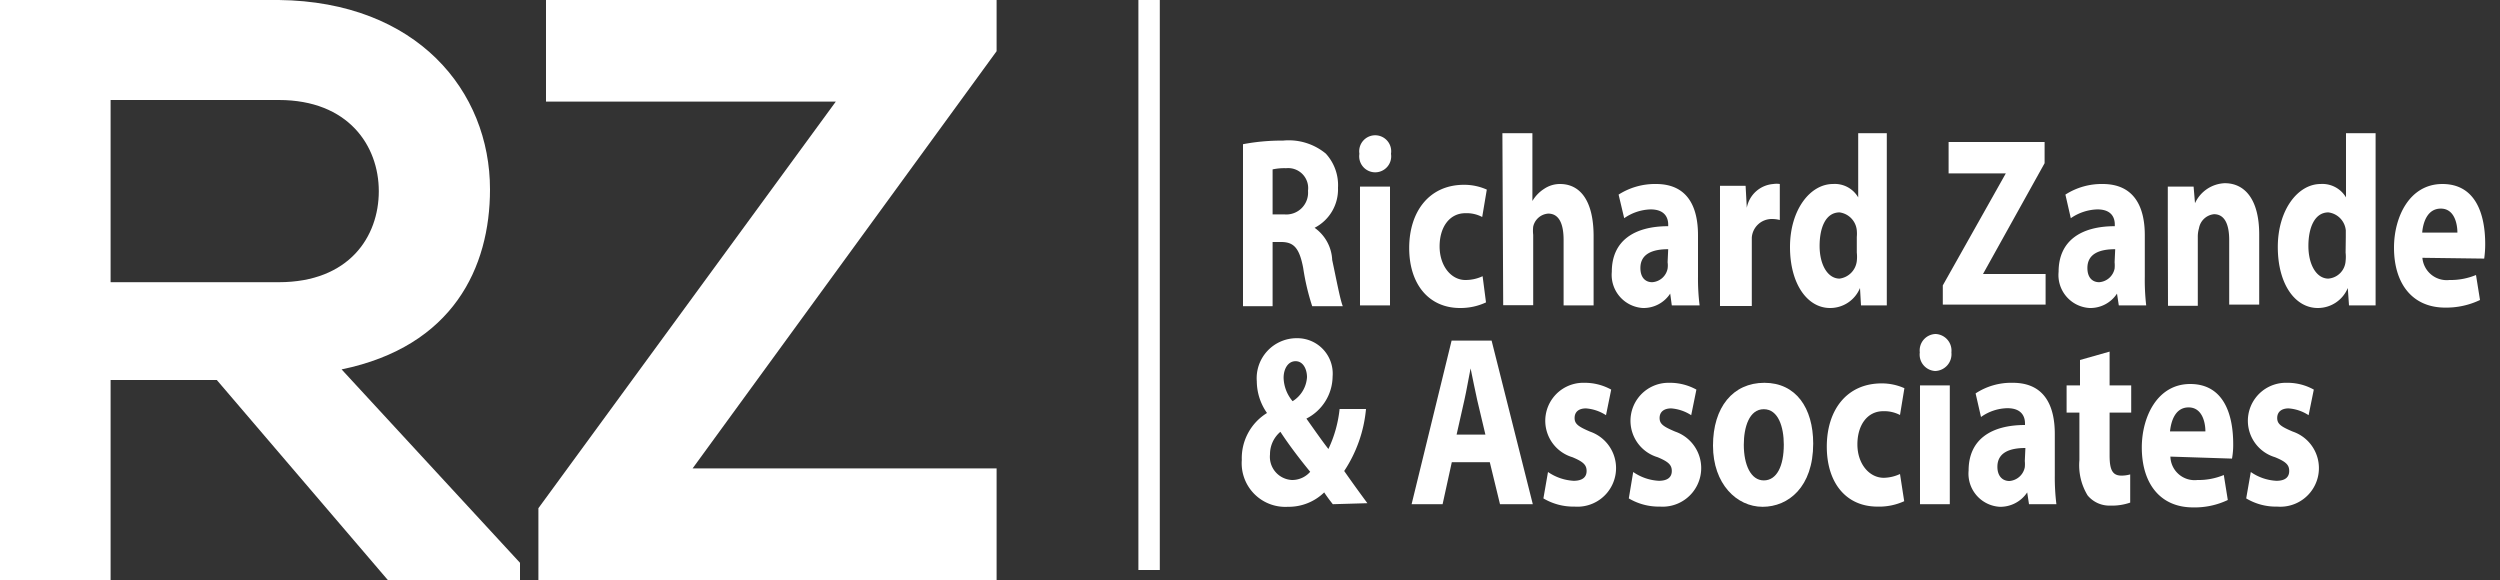
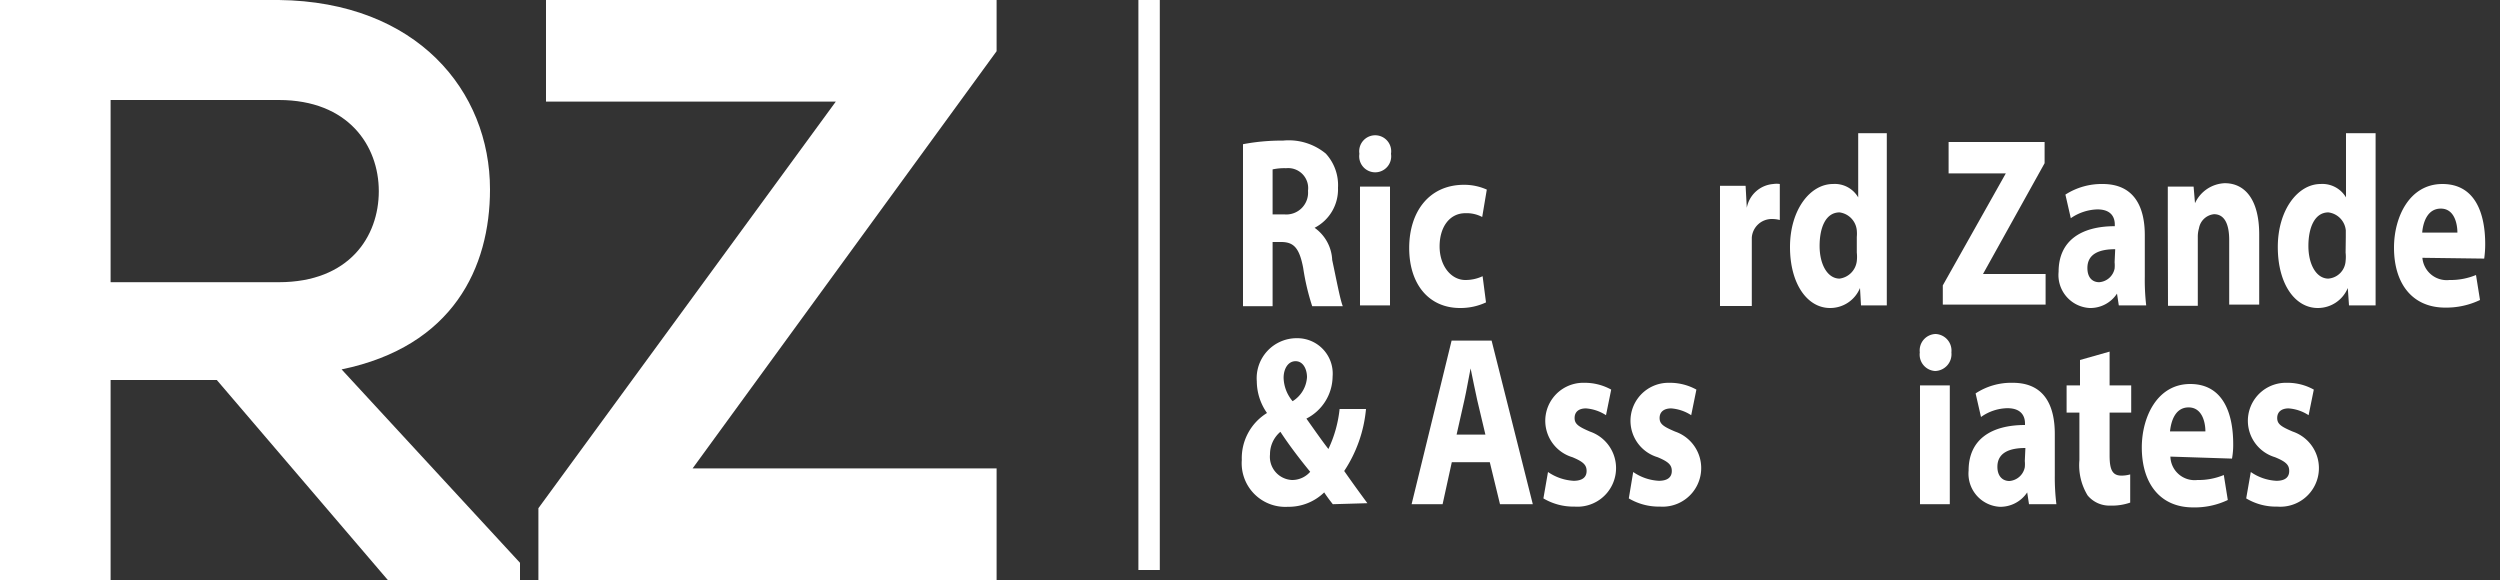
<svg xmlns="http://www.w3.org/2000/svg" width="125" height="29" viewBox="0 0 125 29">
  <rect x="0" y="0" width="125" height="29" fill="#333333" stroke="none" />
  <path d="M26,29H19.39L10.84,19H5.53V29H0V0C4.65,0,9.3,0,13.94,0,20.85.08,24.5,4.55,24.5,9.47c0,3.91-1.85,7.85-7.42,9L26,28.14ZM5.53,5v9.11h8.41c3.52,0,5-2.28,5-4.55S17.42,5,13.94,5Z" style="fill:#fff" />
  <path d="M27.3,0H49.83V2.56L34.63,23.42h15.2V29H26.92V25.41L41.79,5.08H27.3Z" style="fill:#fff" />
  <path d="M62.15,7.21a10.33,10.33,0,0,1,2-.18,2.91,2.91,0,0,1,2.14.65,2.33,2.33,0,0,1,.61,1.71,2.16,2.16,0,0,1-1.17,2v0A2.08,2.08,0,0,1,66.61,13c.2.93.4,2,.53,2.31H65.61a11.61,11.61,0,0,1-.45-1.91c-.19-1-.47-1.29-1.08-1.3h-.45v3.21H62.15Zm1.48,3.51h.59A1.09,1.09,0,0,0,65.4,9.54a1,1,0,0,0-1.09-1.13,2.79,2.79,0,0,0-.68.06Z" style="fill:#fff" />
  <path d="M69.55,7.69a.8.8,0,1,1-1.58,0,.8.8,0,1,1,1.58,0ZM68,15.27V9.33h1.5v5.94Z" style="fill:#fff" />
  <path d="M74.3,15.12A3,3,0,0,1,73,15.4c-1.55,0-2.54-1.18-2.54-3s1-3.16,2.74-3.16a2.76,2.76,0,0,1,1.14.24l-.23,1.37a1.67,1.67,0,0,0-.84-.19c-.79,0-1.29.69-1.29,1.66S72.55,14,73.27,14a2,2,0,0,0,.86-.19Z" style="fill:#fff" />
-   <path d="M75.12,6.66h1.5v3.39h0a1.82,1.82,0,0,1,.59-.61A1.41,1.41,0,0,1,78,9.2c1,0,1.68.82,1.68,2.61v3.46h-1.5V12c0-.78-.21-1.32-.77-1.32a.83.83,0,0,0-.75.65,1.78,1.78,0,0,0,0,.41v3.52h-1.5Z" style="fill:#fff" />
-   <path d="M83.59,15.27l-.08-.59h0a1.59,1.59,0,0,1-1.37.72,1.66,1.66,0,0,1-1.55-1.81c0-1.55,1.12-2.28,2.82-2.28v-.08c0-.31-.14-.76-.88-.76a2.42,2.42,0,0,0-1.32.44l-.28-1.18a3.38,3.38,0,0,1,1.87-.53c1.6,0,2.1,1.17,2.1,2.56v2.07a10.81,10.81,0,0,0,.08,1.44Zm-.18-2.81c-.78,0-1.39.23-1.39.94,0,.48.25.71.59.71a.84.84,0,0,0,.77-.68,1.12,1.12,0,0,0,0-.32Z" style="fill:#fff" />
  <path d="M86,11.29c0-.87,0-1.45,0-2h1.28l.06,1.1h0A1.46,1.46,0,0,1,88.67,9.2a1.06,1.06,0,0,1,.32,0V11a1.56,1.56,0,0,0-.4-.05,1,1,0,0,0-1,.93c0,.12,0,.27,0,.42v3H86Z" style="fill:#fff" />
  <path d="M94.34,6.66V13.5c0,.67,0,1.37,0,1.77H93.05L93,14.4h0a1.61,1.61,0,0,1-1.5,1c-1.13,0-2-1.2-2-3.05s1-3.15,2.15-3.15a1.35,1.35,0,0,1,1.26.67h0V6.66Zm-1.5,5.19a1.83,1.83,0,0,0,0-.33,1,1,0,0,0-.86-.9c-.69,0-1,.75-1,1.68s.4,1.63,1,1.63a1,1,0,0,0,.86-.88,1.89,1.89,0,0,0,0-.42Z" style="fill:#fff" />
  <path d="M97.14,14.27l3.15-5.6v0H97.43V7.1h4.8V8.16L99.15,13.7v0h3.13v1.53H97.14Z" style="fill:#fff" />
  <path d="M105.94,15.27l-.09-.59h0a1.59,1.59,0,0,1-1.37.72,1.65,1.65,0,0,1-1.55-1.81c0-1.55,1.12-2.28,2.81-2.28v-.08c0-.31-.13-.76-.87-.76a2.45,2.45,0,0,0-1.33.44l-.27-1.18a3.35,3.35,0,0,1,1.86-.53c1.6,0,2.11,1.17,2.11,2.56v2.07a11.09,11.09,0,0,0,.07,1.44Zm-.18-2.81c-.79,0-1.39.23-1.39.94,0,.48.25.71.59.71a.85.85,0,0,0,.77-.68,1.66,1.66,0,0,0,0-.32Z" style="fill:#fff" />
  <path d="M108.39,11.23c0-.74,0-1.36,0-1.9h1.29l.07.83h0a1.71,1.71,0,0,1,1.49-1c1,0,1.72.81,1.72,2.56v3.51h-1.5V12c0-.77-.22-1.29-.76-1.29a.85.85,0,0,0-.75.7,1.49,1.49,0,0,0-.06.45v3.43h-1.49Z" style="fill:#fff" />
  <path d="M118.78,6.66V13.5c0,.67,0,1.37,0,1.77h-1.33l-.06-.87h0a1.62,1.62,0,0,1-1.5,1c-1.14,0-2-1.2-2-3.05s1-3.15,2.14-3.15a1.37,1.37,0,0,1,1.27.67h0V6.66Zm-1.49,5.19c0-.1,0-.23,0-.33a1,1,0,0,0-.87-.9c-.68,0-1,.75-1,1.68s.4,1.63,1,1.63a.94.94,0,0,0,.86-.88,1.87,1.87,0,0,0,0-.42Z" style="fill:#fff" />
  <path d="M121.12,12.89A1.22,1.22,0,0,0,122.47,14a3.32,3.32,0,0,0,1.33-.25L124,15a3.9,3.9,0,0,1-1.74.38c-1.63,0-2.56-1.18-2.56-3,0-1.51.76-3.18,2.42-3.18s2.14,1.5,2.14,3a5.1,5.1,0,0,1-.05.73Zm1.75-1.26c0-.44-.15-1.2-.83-1.2s-.89.71-.93,1.2Z" style="fill:#fff" />
  <path d="M66.64,25.21c-.14-.18-.28-.36-.43-.59a2.55,2.55,0,0,1-1.82.72A2.18,2.18,0,0,1,62.09,23a2.65,2.65,0,0,1,1.26-2.35v0a2.78,2.78,0,0,1-.51-1.58,2,2,0,0,1,2-2.16,1.77,1.77,0,0,1,1.79,1.92,2.39,2.39,0,0,1-1.31,2.1v0c.37.52.78,1.11,1.1,1.52a6.14,6.14,0,0,0,.56-2H68.3a6.71,6.71,0,0,1-1.09,3.1c.37.53.76,1.07,1.16,1.61Zm-1.13-1.62c-.41-.5-1-1.25-1.49-2a1.47,1.47,0,0,0-.52,1.13A1.16,1.16,0,0,0,64.6,24,1.2,1.2,0,0,0,65.51,23.59Zm-1.33-4.7a1.89,1.89,0,0,0,.45,1.17,1.52,1.52,0,0,0,.72-1.2c0-.38-.18-.8-.57-.8S64.18,18.46,64.18,18.89Z" style="fill:#fff" />
  <path d="M72.59,23.11l-.46,2.1H70.58l2-8.18h2l2.06,8.18H75l-.51-2.1Zm1.68-1.38L73.86,20c-.11-.49-.23-1.1-.33-1.58h0c-.1.48-.2,1.1-.31,1.58l-.39,1.73Z" style="fill:#fff" />
  <path d="M77.4,23.6a2.51,2.51,0,0,0,1.28.44c.45,0,.65-.19.65-.49s-.16-.46-.71-.69a1.9,1.9,0,0,1,.59-3.72,2.73,2.73,0,0,1,1.35.34l-.26,1.28a2.13,2.13,0,0,0-1-.34c-.37,0-.57.18-.57.48s.19.43.77.68a1.93,1.93,0,0,1-.77,3.75,2.94,2.94,0,0,1-1.56-.41Z" style="fill:#fff" />
  <path d="M81.66,23.6a2.48,2.48,0,0,0,1.28.44c.45,0,.65-.19.65-.49s-.16-.46-.71-.69a1.9,1.9,0,0,1,.58-3.72,2.74,2.74,0,0,1,1.36.34l-.26,1.28a2.13,2.13,0,0,0-1-.34c-.37,0-.58.18-.58.48s.19.43.78.68A1.93,1.93,0,0,1,83,25.33a2.94,2.94,0,0,1-1.56-.41Z" style="fill:#fff" />
-   <path d="M90.66,22.18c0,2.17-1.24,3.16-2.53,3.16s-2.48-1.14-2.48-3.06,1-3.14,2.57-3.14S90.66,20.39,90.66,22.18Zm-3.47.06c0,1,.35,1.78,1,1.78s1-.72,1-1.79c0-.87-.27-1.77-1-1.77S87.19,21.36,87.19,22.24Z" style="fill:#fff" />
-   <path d="M95.21,25.06a3,3,0,0,1-1.34.27c-1.55,0-2.53-1.17-2.53-3s1-3.16,2.74-3.16a2.76,2.76,0,0,1,1.14.24L95,20.75a1.7,1.7,0,0,0-.84-.19c-.79,0-1.29.69-1.29,1.66s.59,1.67,1.32,1.67A2,2,0,0,0,95,23.7Z" style="fill:#fff" />
  <path d="M97.57,17.62a.84.84,0,0,1-.81.93.82.82,0,0,1-.77-.93.82.82,0,0,1,.79-.92A.83.83,0,0,1,97.57,17.62ZM96,25.21V19.27h1.49v5.94Z" style="fill:#fff" />
  <path d="M101.45,25.21l-.09-.59h0a1.61,1.61,0,0,1-1.37.72,1.66,1.66,0,0,1-1.56-1.81c0-1.55,1.12-2.28,2.82-2.28v-.08c0-.31-.14-.76-.88-.76a2.34,2.34,0,0,0-1.32.44l-.27-1.18a3.24,3.24,0,0,1,1.86-.53c1.6,0,2.1,1.17,2.1,2.56v2.07a10.92,10.92,0,0,0,.08,1.44Zm-.18-2.81c-.79,0-1.4.23-1.4.94,0,.47.26.71.6.71a.85.85,0,0,0,.77-.69,1.55,1.55,0,0,0,0-.31Z" style="fill:#fff" />
  <path d="M105.48,17.58v1.69h1.08v1.36h-1.08v2.15c0,.72.15,1,.59,1a1.55,1.55,0,0,0,.44-.06l0,1.41a2.8,2.8,0,0,1-1,.15,1.41,1.41,0,0,1-1.13-.51,2.9,2.9,0,0,1-.41-1.76V20.63h-.64V19.27H104V18Z" style="fill:#fff" />
  <path d="M108.52,22.83A1.21,1.21,0,0,0,109.87,24a3.27,3.27,0,0,0,1.32-.25l.2,1.25a3.84,3.84,0,0,1-1.74.37c-1.62,0-2.56-1.17-2.56-3,0-1.5.76-3.17,2.42-3.17s2.15,1.49,2.15,3a3.8,3.8,0,0,1-.06.73Zm1.75-1.26c0-.45-.16-1.2-.84-1.2s-.88.71-.93,1.2Z" style="fill:#fff" />
  <path d="M112.54,23.6a2.45,2.45,0,0,0,1.28.44c.45,0,.64-.19.64-.49s-.15-.46-.71-.69a1.9,1.9,0,0,1,.59-3.72,2.7,2.7,0,0,1,1.35.34l-.26,1.28a2.1,2.1,0,0,0-1-.34c-.36,0-.57.18-.57.48s.19.43.78.68a1.93,1.93,0,0,1-.78,3.75,2.88,2.88,0,0,1-1.55-.41Z" style="fill:#fff" />
  <rect x="43.2" y="13.72" width="29" height="1.07" transform="translate(43.2 71.7) rotate(-90)" style="fill:#fff" />
</svg>